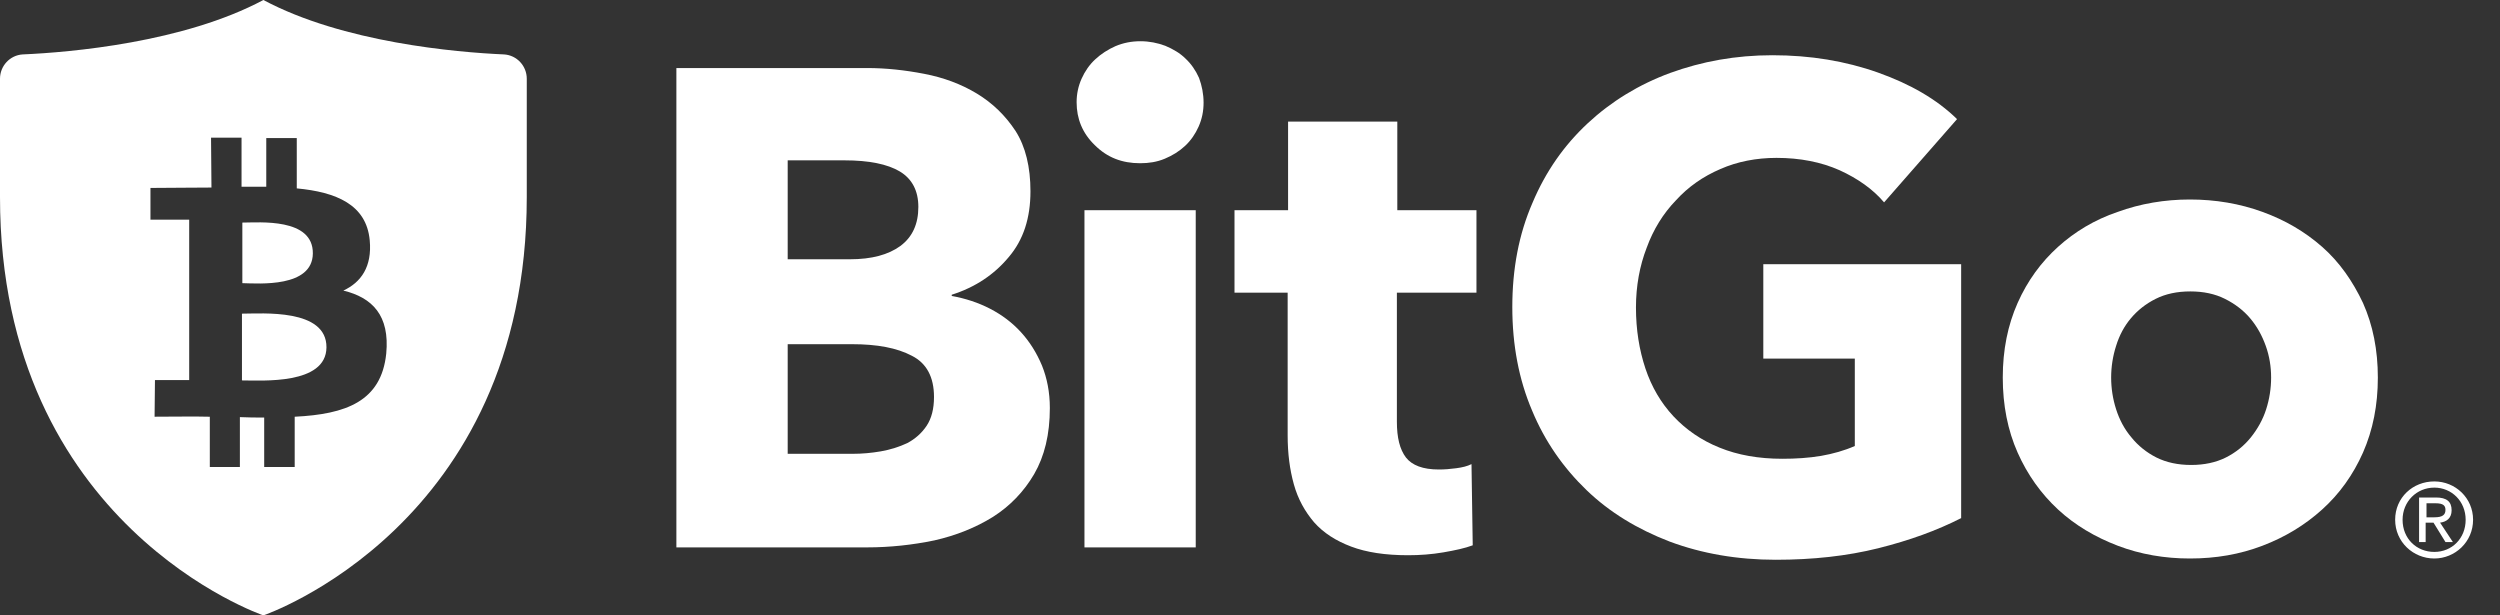
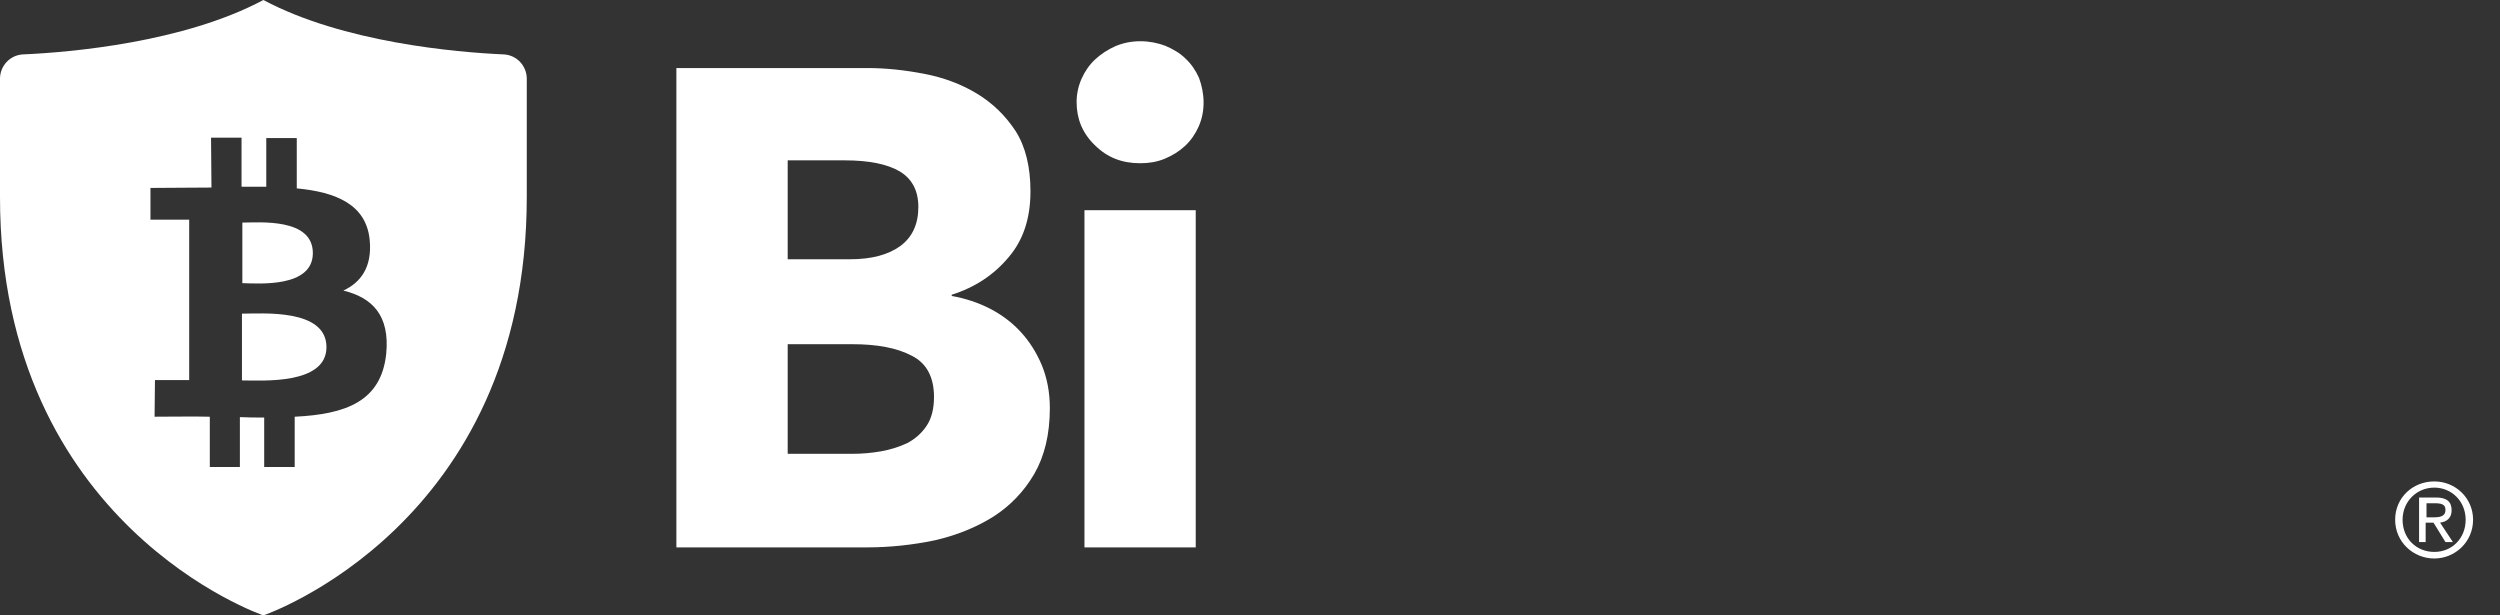
<svg xmlns="http://www.w3.org/2000/svg" width="65px" height="16px" viewBox="0 0 65 16" version="1.1">
  <rect x="0" y="0" width="65" height="16" fill="#333333" stroke="none" />
  <title>BFA14FF1-D4D3-4669-A4FD-999175AEEA0F</title>
  <g id="All-Pages" stroke="none" stroke-width="1" fill="none" fill-rule="evenodd">
    <g id="Homepage-Vault-Version-B1" transform="translate(-1024, -2925)" fill="#FFFFFF" fill-rule="nonzero">
      <g id="Comparison-Table" transform="translate(115, 2801)">
        <g id="Table-Header" transform="translate(0, 108)">
          <g id="BitGo-Logo" transform="translate(909, 16)">
            <path d="M6.848,0 C8.916,1.104 11.863,1.361 13.106,1.415 C13.439,1.436 13.696,1.715 13.696,2.047 L13.696,2.047 L13.696,5.123 C13.696,13.674 6.848,16 6.848,16 C6.848,16 0,13.674 0,5.123 L0,5.123 L0,2.047 C0,1.715 0.257,1.436 0.589,1.415 C1.833,1.361 4.78,1.104 6.848,0 Z M6.28,3.579 L5.487,3.579 L5.498,4.876 L5.369,4.877 C5.248,4.877 5.063,4.878 4.865,4.88 L4.566,4.882 C4.319,4.884 4.091,4.885 3.981,4.886 L3.912,4.887 L3.912,4.887 L3.912,5.712 L4.919,5.712 L4.919,9.881 L4.029,9.881 L4.019,10.835 L4.08,10.834 C4.217,10.833 4.559,10.831 4.871,10.83 L5.125,10.83 C5.281,10.83 5.406,10.832 5.455,10.835 L5.455,12.142 L6.237,12.142 L6.237,10.845 C6.451,10.856 6.666,10.856 6.869,10.856 L6.869,12.142 L7.662,12.142 L7.662,10.835 C8.991,10.77 9.913,10.438 10.042,9.195 C10.138,8.198 9.677,7.737 8.927,7.555 C9.388,7.341 9.677,6.934 9.613,6.248 C9.527,5.315 8.734,4.994 7.716,4.898 L7.716,3.59 L6.923,3.59 L6.923,4.855 L6.28,4.855 L6.28,4.855 L6.28,3.579 Z M8.488,9.034 C8.477,10.009 6.816,9.891 6.291,9.891 L6.291,8.155 C6.816,8.155 8.498,8.016 8.488,9.034 Z M8.134,6.591 C8.123,7.48 6.741,7.373 6.301,7.362 L6.301,5.787 C6.741,5.787 8.145,5.658 8.134,6.591 Z" id="Combined-Shape" />
            <g id="Group" transform="translate(3.912, 1.072)">
              <path d="M23.384,9.538 C23.384,10.224 23.244,10.792 22.977,11.253 C22.709,11.713 22.344,12.088 21.905,12.367 C21.455,12.646 20.951,12.849 20.383,12.978 C19.815,13.096 19.226,13.16 18.636,13.16 L13.674,13.16 L13.674,0.697 L18.636,0.697 C19.119,0.697 19.612,0.75 20.115,0.847 C20.619,0.943 21.08,1.115 21.487,1.361 C21.894,1.608 22.226,1.929 22.494,2.336 C22.752,2.743 22.88,3.269 22.88,3.901 C22.88,4.597 22.698,5.165 22.312,5.616 C21.937,6.066 21.444,6.398 20.833,6.591 L20.833,6.623 C21.187,6.687 21.519,6.794 21.83,6.955 C22.141,7.116 22.409,7.319 22.634,7.566 C22.859,7.812 23.041,8.102 23.18,8.434 C23.309,8.756 23.384,9.12 23.384,9.538 M19.965,4.308 C19.965,3.89 19.804,3.579 19.483,3.386 C19.161,3.194 18.679,3.097 18.047,3.097 L16.568,3.097 L16.568,5.669 L18.186,5.669 C18.754,5.669 19.183,5.551 19.494,5.326 C19.815,5.09 19.965,4.747 19.965,4.308 M20.372,9.248 C20.372,8.734 20.18,8.37 19.794,8.177 C19.408,7.973 18.894,7.877 18.24,7.877 L16.568,7.877 L16.568,10.727 L18.261,10.727 C18.497,10.727 18.743,10.706 18.99,10.663 C19.236,10.62 19.472,10.545 19.676,10.449 C19.879,10.342 20.051,10.192 20.18,9.999 C20.308,9.806 20.372,9.559 20.372,9.248" id="Shape" />
              <path d="M27.381,1.597 C27.381,1.822 27.338,2.025 27.253,2.218 C27.167,2.411 27.049,2.583 26.899,2.722 C26.749,2.861 26.577,2.969 26.374,3.054 C26.17,3.14 25.956,3.172 25.731,3.172 C25.259,3.172 24.873,3.022 24.552,2.701 C24.23,2.39 24.08,2.015 24.08,1.586 C24.08,1.372 24.123,1.168 24.209,0.975 C24.295,0.782 24.413,0.611 24.563,0.472 C24.713,0.332 24.895,0.214 25.088,0.129 C25.291,0.043 25.506,0 25.741,0 C25.967,0 26.181,0.043 26.384,0.118 C26.588,0.204 26.77,0.311 26.91,0.45 C27.06,0.589 27.177,0.761 27.263,0.954 C27.338,1.157 27.381,1.372 27.381,1.597 M24.284,4.394 L27.177,4.394 L27.177,13.16 L24.284,13.16 L24.284,4.394 Z" id="Shape" />
-               <path d="M32.407,6.537 L32.407,9.891 C32.407,10.309 32.482,10.61 32.643,10.824 C32.804,11.027 33.082,11.135 33.5,11.135 C33.64,11.135 33.79,11.124 33.95,11.102 C34.111,11.081 34.24,11.049 34.347,10.995 L34.379,13.106 C34.175,13.182 33.929,13.235 33.618,13.289 C33.307,13.342 33.007,13.364 32.697,13.364 C32.107,13.364 31.614,13.289 31.218,13.139 C30.821,12.989 30.5,12.785 30.253,12.506 C30.017,12.228 29.835,11.906 29.728,11.52 C29.621,11.135 29.567,10.717 29.567,10.245 L29.567,6.537 L28.185,6.537 L28.185,4.394 L29.578,4.394 L29.578,2.09 L32.418,2.09 L32.418,4.394 L34.476,4.394 L34.476,6.537 L32.407,6.537 L32.407,6.537 Z" id="Path" />
-               <path d="M44.924,13.182 C44.11,13.385 43.22,13.482 42.256,13.482 C41.259,13.482 40.338,13.321 39.502,13.01 C38.666,12.689 37.937,12.249 37.337,11.67 C36.737,11.092 36.255,10.406 35.922,9.602 C35.579,8.798 35.408,7.898 35.408,6.912 C35.408,5.916 35.579,5.015 35.933,4.201 C36.276,3.386 36.758,2.701 37.369,2.133 C37.98,1.565 38.698,1.125 39.512,0.825 C40.338,0.525 41.216,0.364 42.17,0.364 C43.156,0.364 44.067,0.514 44.914,0.814 C45.76,1.115 46.446,1.511 46.971,2.025 L45.074,4.19 C44.785,3.847 44.388,3.569 43.917,3.354 C43.435,3.14 42.888,3.033 42.277,3.033 C41.752,3.033 41.259,3.129 40.82,3.322 C40.37,3.515 39.984,3.783 39.662,4.137 C39.33,4.48 39.073,4.898 38.902,5.369 C38.719,5.841 38.623,6.366 38.623,6.923 C38.623,7.502 38.709,8.027 38.869,8.509 C39.03,8.991 39.277,9.409 39.598,9.752 C39.92,10.095 40.316,10.374 40.798,10.567 C41.27,10.76 41.816,10.856 42.427,10.856 C42.781,10.856 43.113,10.835 43.435,10.781 C43.745,10.727 44.046,10.642 44.313,10.524 L44.313,8.252 L41.934,8.252 L41.934,5.798 L47.078,5.798 L47.078,12.399 C46.446,12.721 45.739,12.978 44.924,13.182" id="Path" />
            </g>
            <g id="Group" transform="translate(52.072, 5.187)">
-               <path d="M9.752,4.63 C9.752,5.348 9.624,5.991 9.366,6.58 C9.109,7.159 8.756,7.652 8.305,8.059 C7.855,8.466 7.341,8.777 6.752,9.002 C6.162,9.227 5.541,9.334 4.865,9.334 C4.212,9.334 3.579,9.227 2.99,9.002 C2.401,8.777 1.875,8.466 1.436,8.059 C0.997,7.652 0.643,7.159 0.386,6.58 C0.129,6.001 0,5.348 0,4.63 C0,3.912 0.129,3.269 0.386,2.69 C0.643,2.111 0.997,1.629 1.436,1.232 C1.875,0.836 2.39,0.525 2.99,0.322 C3.579,0.107 4.212,0 4.865,0 C5.53,0 6.162,0.107 6.752,0.322 C7.341,0.536 7.855,0.836 8.305,1.232 C8.756,1.629 9.098,2.122 9.366,2.69 C9.624,3.269 9.752,3.912 9.752,4.63 M6.977,4.63 C6.977,4.351 6.934,4.072 6.837,3.804 C6.741,3.537 6.612,3.301 6.43,3.086 C6.259,2.883 6.033,2.711 5.776,2.583 C5.519,2.454 5.219,2.39 4.876,2.39 C4.533,2.39 4.233,2.454 3.976,2.583 C3.719,2.711 3.504,2.883 3.333,3.086 C3.161,3.29 3.033,3.526 2.947,3.804 C2.861,4.072 2.818,4.351 2.818,4.63 C2.818,4.908 2.861,5.187 2.947,5.455 C3.033,5.723 3.161,5.969 3.344,6.184 C3.515,6.398 3.74,6.58 3.997,6.709 C4.255,6.837 4.555,6.902 4.898,6.902 C5.24,6.902 5.541,6.837 5.798,6.709 C6.055,6.58 6.269,6.409 6.451,6.184 C6.623,5.969 6.762,5.723 6.848,5.455 C6.934,5.187 6.977,4.908 6.977,4.63" id="Shape" />
              <path d="M11.22,7.33 C11.767,7.33 12.228,7.759 12.228,8.327 C12.228,8.906 11.756,9.334 11.22,9.334 C10.674,9.334 10.202,8.906 10.202,8.327 C10.202,7.748 10.663,7.33 11.22,7.33 M11.22,7.491 C10.76,7.491 10.395,7.855 10.395,8.327 C10.395,8.82 10.76,9.163 11.22,9.163 C11.681,9.163 12.035,8.809 12.035,8.327 C12.035,7.845 11.67,7.491 11.22,7.491 M11.006,8.906 L10.824,8.906 L10.824,7.748 L11.263,7.748 C11.542,7.748 11.67,7.855 11.67,8.08 C11.67,8.284 11.542,8.38 11.37,8.402 L11.703,8.906 L11.51,8.906 L11.199,8.402 L10.995,8.402 L10.995,8.906 L11.006,8.906 Z M11.006,8.263 L11.22,8.263 C11.435,8.263 11.51,8.198 11.51,8.07 C11.51,7.962 11.456,7.898 11.253,7.898 L11.017,7.898 L11.017,8.263 L11.006,8.263 Z" id="Shape" />
            </g>
          </g>
        </g>
      </g>
    </g>
  </g>
</svg>